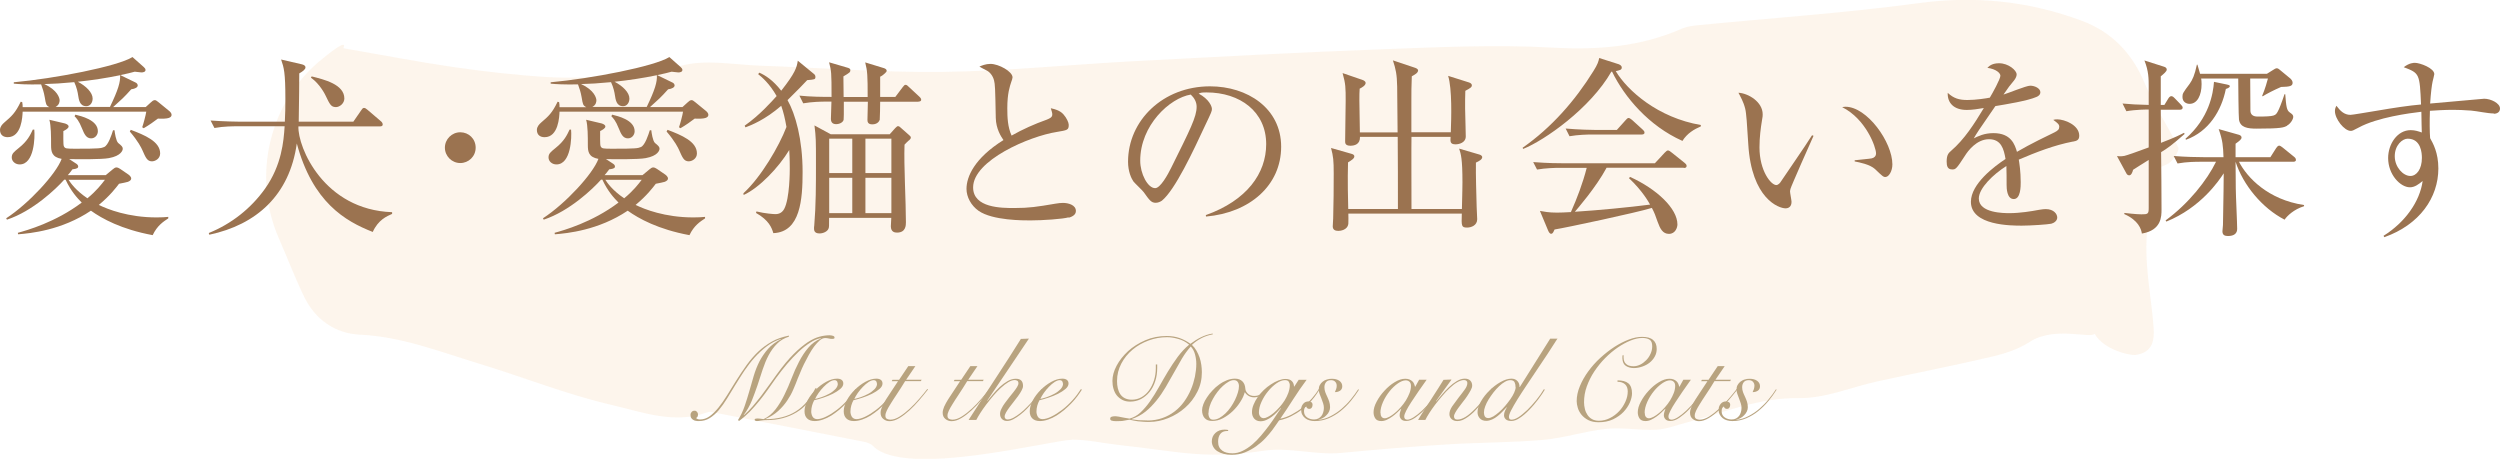
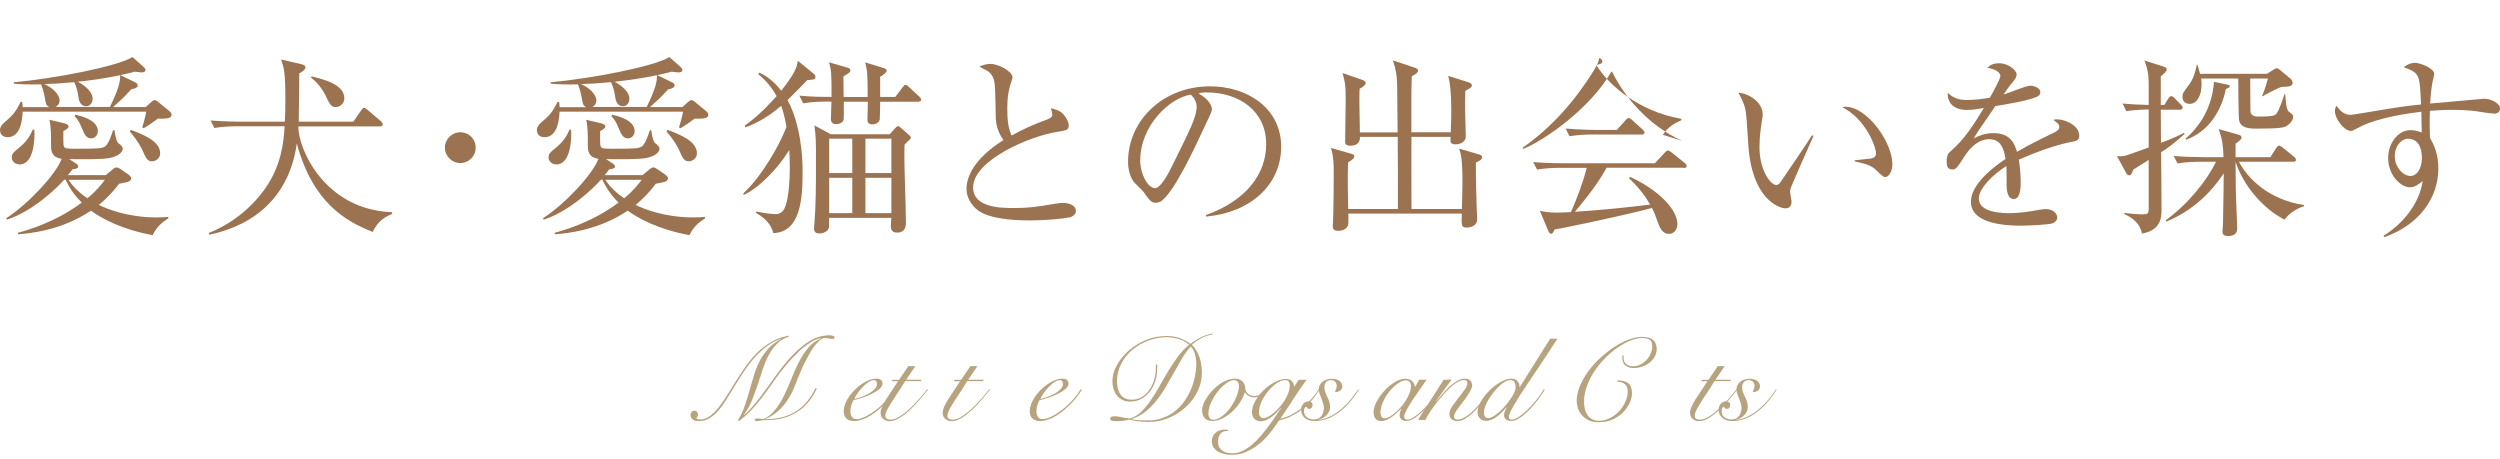
<svg xmlns="http://www.w3.org/2000/svg" id="_イヤー_2" viewBox="0 0 233.99 42.94">
  <defs>
    <style>.cls-1{fill:#9b7350;}.cls-2{fill:#fae3c8;opacity:.35;}.cls-3{fill:#b8a37f;}</style>
  </defs>
  <g id="_ザイン">
    <g>
-       <path class="cls-2" d="M100.31,41.15c1.49-.01,2.95,.34,4.43,.5,5.56,.6,8.07,1.38,13.51,.54,2.4-.37,4.86,.43,7.29,.2,3.27-.31,6.54-.59,9.82-.79,3.03-.19,6.08-.17,9.1-.43,1.98-.18,3.91-.83,5.88-1.03,1.54-.16,3.12,.16,4.67,.08,.97-.05,1.92-.43,2.87-.68,3.45-.92,6.72-2.33,10.49-2.28,2.45,.04,4.91-1.03,7.37-1.57,3.61-.79,7.23-1.49,10.83-2.34,1.18-.28,2.4-.7,3.4-1.35,2.31-1.51,5.77-.26,6.07-.77,.89,1.55,3.36,2.06,3.84,1.99,1.61-.22,1.77-1.38,1.69-2.53-.18-2.53-.7-5.05-.68-7.58,.02-2.38,.49-4.77,.91-7.14,.06-.33,1-.45,1.37-.83,.36-.36,.84-1.06,.7-1.35-.97-2.03-2.27-3.92-3.13-5.99-1.16-2.8-3.07-4.8-5.87-5.85-4.94-1.84-10.02-2.38-15.35-1.65-6.8,.92-13.66,1.38-20.5,2.05-.54,.05-1.11,.12-1.6,.33-3.85,1.69-7.81,2.01-12.03,1.78-5.4-.31-10.85-.04-16.27,.16-7.64,.28-15.27,.7-22.9,1.1-6,.32-11.99,.93-18,1.01-5.66,.07-11.34-.39-17-.58-2.54-.09-5.24-.64-7.56,.03-1.75,.51-3.4,1.05-5.24,1.04-2.41-.02-4.83,.13-7.22-.01-2.94-.18-5.88-.52-8.79-.94-3.36-.49-6.7-1.14-10.28-1.76,.49-1.02-1.57,.68-1.95,.99-4.97,3.96-6.64,10.94-4.08,16.81,.8,1.83,1.51,3.7,2.38,5.49,1.02,2.1,2.89,3.41,5.18,3.52,3.93,.18,7.48,1.59,11.13,2.7,4.18,1.27,8.26,2.91,12.5,3.89,2.84,.66,5.8,1.8,8.85,.7,.13-.05,.28-.08,.4-.06,4.75,.92,9.5,1.84,14.24,2.78,.33,.06,.71,.18,.93,.41,2.95,3.04,16.72-.56,18.62-.58Z" />
      <g>
        <path class="cls-1" d="M13.65,10.01l.45-.41c.14-.13,.25-.23,.4-.23,.09,0,.23,.11,.34,.2l.99,.81c.09,.07,.23,.22,.23,.36,0,.27-.29,.41-1.28,.36-.32,.25-.86,.63-1.33,.9l-.14-.09c.09-.23,.34-1.15,.38-1.46H2.12c-.02,.45-.09,2.39-1.4,2.39-.43,0-.72-.23-.72-.68,0-.29,.2-.52,.41-.7,.67-.58,1.01-.86,1.53-1.94l.14,.04c.04,.18,.04,.34,.04,.47h2.5c-.31-.16-.32-.27-.43-.92-.09-.52-.2-.81-.34-1.21-1.42,.02-2.02-.02-2.56-.07v-.13c3.78-.34,9.71-1.48,11.11-2.36l1.06,.94c.09,.09,.16,.16,.16,.27,0,.18-.22,.23-.38,.23-.11,0-.54-.07-.63-.07-.4,.11-.68,.18-1.35,.32l1.4,.68c.13,.05,.23,.16,.23,.29,0,.16-.22,.31-.61,.36-.68,.76-.9,.95-1.69,1.66h3.04Zm-7.65,6.82c-.76,.85-2.93,2.93-5.35,3.73l-.07-.13c2.11-1.37,4.68-4.16,5.19-5.56-.92-.16-.99-.68-.99-1.28,0-.79,0-1.84-.16-2.38l1.44,.34c.14,.04,.36,.13,.36,.29s-.25,.31-.49,.43c0,.23-.02,1.28,.04,1.4,.11,.25,.22,.25,1.17,.25,2.2,0,2.32-.04,2.61-.16,.38-.16,.7-1.15,.83-1.57h.14c.02,.22,.13,.99,.34,1.19,.31,.25,.43,.36,.43,.54,0,.14-.14,.67-1.3,.88-.68,.13-2.97,.11-3.71,.09l.61,.4c.13,.07,.23,.18,.23,.29,0,.13-.09,.22-.54,.27-.2,.27-.27,.36-.43,.54h3.55l.65-.54c.11-.09,.23-.18,.34-.18,.13,0,.25,.07,.36,.14l.76,.52c.07,.05,.27,.2,.27,.38,0,.13-.11,.23-.31,.31-.14,.05-.49,.11-.83,.18-.29,.38-.85,1.12-1.89,1.98,.81,.4,2.74,1.17,5.4,1.17,.47,0,.79-.02,1.1-.05v.14c-.47,.31-1.04,.68-1.46,1.57-2.92-.54-4.75-1.55-5.78-2.29-2.74,1.84-5.67,2.12-6.82,2.21l-.02-.14c.83-.23,3.51-.97,5.98-2.83-.41-.41-1.01-1.06-1.51-2.14h-.14Zm-2.79-4.7c.07,.72,0,3.26-1.37,3.26-.41,0-.74-.29-.74-.65s.18-.5,.67-.9c.79-.63,1.06-1.19,1.3-1.71h.14Zm7.08-2.12c.77-1.6,.99-2.34,.95-2.97-1.31,.27-2.63,.47-3.96,.61,.77,.4,1.39,1.01,1.39,1.57,0,.38-.22,.72-.59,.72-.63,0-.7-.61-.77-1.04-.02-.18-.13-.74-.36-1.21-1.12,.11-2,.16-2.81,.18,1.26,.56,1.44,1.33,1.44,1.51,0,.09,0,.43-.38,.63h5.1Zm-3.87,6.82c.18,.29,.67,.99,1.76,1.73,.85-.7,1.31-1.3,1.64-1.73h-3.4Zm.63-6.1c.52,.13,2.11,.49,2.11,1.55,0,.36-.27,.67-.63,.67-.47,0-.65-.43-.85-.92-.29-.74-.54-.99-.7-1.15l.07-.14Zm5.19,1.42c1.28,.49,2.75,1.08,2.75,2.21,0,.5-.47,.74-.77,.74-.45,0-.59-.36-.9-1.06-.09-.2-.38-.81-1.17-1.73l.09-.16Z" />
        <path class="cls-1" d="M34.89,21.71c-2.58-1.01-5.62-2.77-7.11-8.28-.68,4.84-3.78,7.6-8.19,8.54l-.05-.16c2.11-.85,3.94-2.29,5.26-4.14,1.57-2.21,1.75-4.45,1.84-5.85h-4.45c-.32,0-1.26,0-2.12,.16l-.36-.7c1.24,.09,2.52,.11,2.77,.11h4.18c.04-.7,.05-1.4,.05-2.11,0-2.5-.13-2.93-.4-3.71l1.94,.45c.16,.04,.34,.11,.34,.29s-.23,.36-.58,.56c0,1.06-.02,2.32-.05,4.52h5.11l.72-1.04c.07-.11,.16-.25,.27-.25s.22,.07,.34,.18l1.24,1.06c.09,.07,.18,.18,.18,.31,0,.16-.14,.18-.27,.18h-7.62c-.07,1.96,2.38,7.81,8.77,8.03v.16c-.5,.22-1.31,.56-1.82,1.71Zm-3.48-11.69c-.43,0-.56-.29-.92-1.04-.05-.11-.54-1.12-1.39-1.71l.07-.12c1.15,.29,3.06,.74,3.06,2.07,0,.43-.4,.81-.83,.81Z" />
        <path class="cls-1" d="M43.08,15.26c-.79,0-1.44-.65-1.44-1.44s.65-1.44,1.44-1.44,1.44,.61,1.44,1.44-.67,1.44-1.44,1.44Z" />
        <path class="cls-1" d="M63.89,10.01l.45-.41c.14-.13,.25-.23,.4-.23,.09,0,.23,.11,.34,.2l.99,.81c.09,.07,.23,.22,.23,.36,0,.27-.29,.41-1.28,.36-.32,.25-.86,.63-1.33,.9l-.14-.09c.09-.23,.34-1.15,.38-1.46h-11.56c-.02,.45-.09,2.39-1.4,2.39-.43,0-.72-.23-.72-.68,0-.29,.2-.52,.41-.7,.67-.58,1.01-.86,1.53-1.94l.14,.04c.04,.18,.04,.34,.04,.47h2.5c-.31-.16-.32-.27-.43-.92-.09-.52-.2-.81-.34-1.21-1.42,.02-2.02-.02-2.56-.07v-.13c3.78-.34,9.71-1.48,11.11-2.36l1.06,.94c.09,.09,.16,.16,.16,.27,0,.18-.22,.23-.38,.23-.11,0-.54-.07-.63-.07-.4,.11-.68,.18-1.35,.32l1.4,.68c.13,.05,.23,.16,.23,.29,0,.16-.22,.31-.61,.36-.68,.76-.9,.95-1.69,1.66h3.04Zm-7.65,6.82c-.76,.85-2.93,2.93-5.35,3.73l-.07-.13c2.11-1.37,4.68-4.16,5.19-5.56-.92-.16-.99-.68-.99-1.28,0-.79,0-1.84-.16-2.38l1.44,.34c.14,.04,.36,.13,.36,.29s-.25,.31-.49,.43c0,.23-.02,1.28,.04,1.4,.11,.25,.22,.25,1.17,.25,2.2,0,2.32-.04,2.61-.16,.38-.16,.7-1.15,.83-1.57h.14c.02,.22,.13,.99,.34,1.19,.31,.25,.43,.36,.43,.54,0,.14-.14,.67-1.3,.88-.68,.13-2.97,.11-3.71,.09l.61,.4c.13,.07,.23,.18,.23,.29,0,.13-.09,.22-.54,.27-.2,.27-.27,.36-.43,.54h3.55l.65-.54c.11-.09,.23-.18,.34-.18,.13,0,.25,.07,.36,.14l.76,.52c.07,.05,.27,.2,.27,.38,0,.13-.11,.23-.31,.31-.14,.05-.49,.11-.83,.18-.29,.38-.85,1.12-1.89,1.98,.81,.4,2.74,1.17,5.4,1.17,.47,0,.79-.02,1.1-.05v.14c-.47,.31-1.04,.68-1.46,1.57-2.92-.54-4.75-1.55-5.78-2.29-2.74,1.84-5.67,2.12-6.82,2.21l-.02-.14c.83-.23,3.51-.97,5.98-2.83-.41-.41-1.01-1.06-1.51-2.14h-.14Zm-2.79-4.7c.07,.72,0,3.26-1.37,3.26-.41,0-.74-.29-.74-.65s.18-.5,.67-.9c.79-.63,1.06-1.19,1.3-1.71h.14Zm7.08-2.12c.77-1.6,.99-2.34,.95-2.97-1.31,.27-2.63,.47-3.96,.61,.77,.4,1.39,1.01,1.39,1.57,0,.38-.22,.72-.59,.72-.63,0-.7-.61-.77-1.04-.02-.18-.13-.74-.36-1.21-1.12,.11-2,.16-2.81,.18,1.26,.56,1.44,1.33,1.44,1.51,0,.09,0,.43-.38,.63h5.1Zm-3.87,6.82c.18,.29,.67,.99,1.76,1.73,.85-.7,1.31-1.3,1.64-1.73h-3.4Zm.63-6.1c.52,.13,2.11,.49,2.11,1.55,0,.36-.27,.67-.63,.67-.47,0-.65-.43-.85-.92-.29-.74-.54-.99-.7-1.15l.07-.14Zm5.19,1.42c1.28,.49,2.75,1.08,2.75,2.21,0,.5-.47,.74-.77,.74-.45,0-.59-.36-.9-1.06-.09-.2-.38-.81-1.17-1.73l.09-.16Z" />
        <path class="cls-1" d="M75.55,7.5c-.32,.34-.85,.9-1.84,1.87,.74,1.31,1.41,3.67,1.41,6.73,0,2.54-.2,5.63-2.74,5.72-.14-.49-.41-1.21-1.62-1.89l.04-.14c.81,.2,1.62,.25,1.75,.25,.16,0,.59,0,.85-.49,.52-.97,.52-3.57,.52-3.78,0-.16,0-.97-.05-1.73-.99,1.64-2.81,3.55-4.27,4.21l-.02-.16c1.67-1.53,3.35-4.43,4.03-6.21-.14-.79-.27-1.35-.49-1.98-1.51,1.31-2.81,1.82-3.35,2.02l-.07-.16c1.37-.96,2.48-2.2,2.99-2.77-.68-1.19-1.39-1.78-1.73-2.05l.11-.14c.56,.25,1.26,.68,2.05,1.69,1.31-1.66,1.46-2.18,1.55-2.81l1.51,1.24c.09,.07,.14,.16,.14,.27,0,.25-.07,.25-.77,.31Zm10.41,2.02h-3.58c0,.18-.02,1.64-.04,1.69-.14,.4-.56,.43-.7,.43-.43,0-.45-.27-.45-.43,0-.27,.04-1.44,.04-1.69h-2.25c0,1.1,0,1.57-.02,1.69-.05,.23-.36,.41-.7,.41-.27,0-.49-.12-.49-.49,0-.25,.05-1.39,.05-1.62h-.52c-.45,0-1.31,.02-2.12,.16l-.36-.72c1.06,.11,2.16,.12,3.01,.12,0-2.36-.02-2.39-.23-3.24l1.67,.49c.18,.05,.32,.09,.32,.25,0,.18-.05,.23-.65,.58,0,.29,.02,1.28,.02,1.93h2.25c0-2.03-.02-2.41-.23-3.24l1.76,.54c.13,.04,.25,.13,.25,.23,0,.09-.04,.13-.16,.25-.11,.11-.29,.25-.45,.32v1.89h1.42l.68-.9c.13-.16,.18-.23,.27-.23,.11,0,.2,.07,.32,.2l.97,.9c.09,.09,.18,.18,.18,.29,0,.16-.16,.18-.27,.18Zm-.9,3.62c-.14,.14-.25,.23-.4,.4-.07,2.02,.13,5.24,.13,7.26,0,.27,0,.97-.83,.97-.2,0-.58-.04-.58-.59,0-.13,.02-.45,.04-.79h-5.82c0,.76,0,.85-.04,.97-.09,.31-.52,.49-.85,.49-.52,0-.52-.32-.52-.5,0-.07,0-.11,.02-.23,.16-1.91,.16-3.85,.16-5.78,0-2.23,0-2.48-.14-3.6l1.53,.83h5.51l.52-.58c.13-.12,.18-.18,.25-.18s.14,.02,.25,.13l.76,.67c.14,.12,.2,.18,.2,.27,0,.11-.11,.2-.2,.29Zm-5.29-.16h-2.16v3.22h2.16v-3.22Zm0,3.66h-2.16v3.31h2.16v-3.31Zm3.66-3.66h-2.43v3.22h2.43v-3.22Zm0,3.66h-2.43v3.31h2.43v-3.31Z" />
        <path class="cls-1" d="M100.02,20.34c-.5,.16-2.47,.29-3.57,.29-.61,0-3.55,.02-4.86-.9-.7-.49-1.13-1.3-1.13-2.05,0-1.12,.72-2.86,3.46-4.57-.22-.32-.7-1.04-.72-2.09-.05-2.81-.07-3.12-.16-3.49-.11-.45-.41-.79-.67-.92-.5-.27-.58-.29-.7-.38,.22-.09,.58-.25,1.03-.25,.79,0,2.07,.72,2.07,1.26,0,.09-.07,.31-.11,.4-.14,.43-.38,1.08-.38,2.49,0,.88,.04,1.76,.4,2.56,1.04-.59,2.14-1.08,3.29-1.49,.32-.13,.52-.23,.52-.49,0-.13-.04-.27-.14-.58,.29,.07,.85,.18,1.19,.58,.29,.32,.49,.77,.49,.97,0,.5-.13,.5-1.12,.67-2.56,.4-7.83,2.66-7.83,5.19,0,1.93,2.68,1.93,3.85,1.93,1.4,0,2.11-.11,3.87-.41,.25-.04,.47-.07,.68-.07,.49,0,1.22,.18,1.22,.76,0,.41-.45,.56-.68,.63Z" />
        <path class="cls-1" d="M112.88,20.27l-.02-.14c3.85-1.37,5.65-3.91,5.65-6.64,0-3.04-2.45-4.84-5.58-4.84-.45,0-.54,.02-.74,.11,.97,.52,1.24,1.19,1.24,1.44,0,.2-.05,.32-.61,1.49-1.15,2.47-2.84,6.09-4.07,7.09-.13,.09-.34,.2-.58,.2-.41,0-.58-.23-1.12-.99-.13-.18-.85-.85-.97-1.01-.2-.29-.5-.94-.5-1.84,0-3.87,3.28-7.06,7.67-7.06,3.49,0,6.66,2.04,6.66,5.65s-2.92,6.18-7.04,6.54Zm-1.42-11.42c-1.98,.32-4.74,2.88-4.74,6.19,0,1.22,.7,2.57,1.4,2.57,.49,0,1.19-1.28,1.49-1.89,1.8-3.62,2.39-4.79,2.39-5.73,0-.45-.22-.83-.56-1.15Z" />
        <path class="cls-1" d="M138.14,15.21c-.02,1.22,.04,2.92,.07,4.16,0,.18,.05,.99,.05,1.15,0,.59-.58,.78-.94,.78-.54,0-.54-.13-.5-1.31h-10.62c0,.09,.02,.79,0,.94-.07,.63-.79,.68-.94,.68-.31,0-.52-.11-.52-.43,0-.13,.04-.65,.04-.74,.04-1.39,.05-2.83,.05-4.21,0-1.22-.04-1.58-.25-2.38l1.89,.54c.14,.04,.29,.09,.29,.25,0,.2-.27,.36-.59,.56-.05,1.55,0,3.73,.02,4.36h4.65c0-1.51,0-5.51-.02-6.75h-3.53c.02,.72-.54,.83-.9,.83-.49,0-.49-.27-.49-.41,0-.59,.05-3.26,.05-3.8,0-1.21,0-1.57-.29-2.59l1.89,.65c.11,.04,.27,.14,.27,.27,0,.25-.38,.45-.56,.54-.04,.65-.04,.99,.02,4.09h3.53c0-.68-.04-3.67-.04-4.29-.02-1.13-.13-1.64-.4-2.45l2.09,.7c.16,.05,.27,.16,.27,.23,0,.25-.32,.41-.59,.56-.04,1.17-.04,1.3-.04,2.36v2.88h3.69c.05-1.35,.13-4.05-.25-5.28l1.93,.61c.16,.05,.29,.13,.29,.27,0,.16-.09,.25-.61,.52-.04,1.03-.02,2.3,.02,3.33,0,.16,.02,.81,.02,.94,0,.59-.63,.74-.95,.74-.52,0-.5-.25-.47-.7h-3.66c-.02,.4,0,5.85,0,6.75h4.72c.04-1.51,.05-2.23,.05-2.5,0-2.2-.14-2.63-.31-3.15l1.91,.56c.13,.04,.25,.13,.25,.23,0,.22-.25,.36-.59,.52Z" />
-         <path class="cls-1" d="M157.45,13.18c-3.11-1.39-5.4-4.07-6.57-6.48l-.07,.02c-1.96,3.42-6.23,6.41-8.25,7.22l-.05-.11c2.7-1.89,4.9-4.39,6.63-7.18,.41-.65,.47-.9,.54-1.22l1.82,.58c.09,.04,.29,.12,.29,.31,0,.22-.18,.25-.56,.34,1.1,1.84,3.96,4.36,7.96,5.04v.13c-.63,.27-1.28,.65-1.73,1.37Zm.14,2.52h-7.22c-.97,1.82-2.79,3.91-2.97,4.12,2.21-.14,5.01-.41,7.04-.67-.11-.2-.7-1.28-1.98-2.48l.11-.11c2.47,1.12,4.43,2.94,4.43,4.45,0,.29-.2,.88-.79,.88s-.83-.49-1.06-1.12c-.22-.63-.29-.83-.54-1.31-1.46,.45-8.08,1.86-9.11,2.02-.11,.23-.16,.4-.32,.4-.14,0-.23-.18-.29-.32l-.76-1.82c.4,.07,.81,.16,1.6,.16,.38,0,.74-.02,1.3-.05,.59-1.33,1.1-2.67,1.48-4.14h-2.54c-.41,0-1.31,.02-2.11,.16l-.36-.7c1.42,.11,2.45,.11,2.75,.11h8.64l.92-.99c.13-.14,.22-.21,.31-.21s.2,.09,.32,.18l1.24,.99c.07,.05,.18,.16,.18,.27,0,.2-.18,.2-.27,.2Zm-3.94-3.11h-4.63c-.45,0-1.31,.02-2.12,.16l-.36-.72c1.24,.11,2.54,.13,2.77,.13h2.02l.81-.9c.09-.09,.18-.22,.29-.22,.09,0,.23,.11,.32,.18l.99,.9c.09,.09,.18,.16,.18,.29,0,.16-.16,.18-.27,.18Z" />
+         <path class="cls-1" d="M157.45,13.18c-3.11-1.39-5.4-4.07-6.57-6.48l-.07,.02c-1.96,3.42-6.23,6.41-8.25,7.22l-.05-.11c2.7-1.89,4.9-4.39,6.63-7.18,.41-.65,.47-.9,.54-1.22c.09,.04,.29,.12,.29,.31,0,.22-.18,.25-.56,.34,1.1,1.84,3.96,4.36,7.96,5.04v.13c-.63,.27-1.28,.65-1.73,1.37Zm.14,2.52h-7.22c-.97,1.82-2.79,3.91-2.97,4.12,2.21-.14,5.01-.41,7.04-.67-.11-.2-.7-1.28-1.98-2.48l.11-.11c2.47,1.12,4.43,2.94,4.43,4.45,0,.29-.2,.88-.79,.88s-.83-.49-1.06-1.12c-.22-.63-.29-.83-.54-1.31-1.46,.45-8.08,1.86-9.11,2.02-.11,.23-.16,.4-.32,.4-.14,0-.23-.18-.29-.32l-.76-1.82c.4,.07,.81,.16,1.6,.16,.38,0,.74-.02,1.3-.05,.59-1.33,1.1-2.67,1.48-4.14h-2.54c-.41,0-1.31,.02-2.11,.16l-.36-.7c1.42,.11,2.45,.11,2.75,.11h8.64l.92-.99c.13-.14,.22-.21,.31-.21s.2,.09,.32,.18l1.24,.99c.07,.05,.18,.16,.18,.27,0,.2-.18,.2-.27,.2Zm-3.94-3.11h-4.63c-.45,0-1.31,.02-2.12,.16l-.36-.72c1.24,.11,2.54,.13,2.77,.13h2.02l.81-.9c.09-.09,.18-.22,.29-.22,.09,0,.23,.11,.32,.18l.99,.9c.09,.09,.18,.16,.18,.29,0,.16-.16,.18-.27,.18Z" />
        <path class="cls-1" d="M167.58,17.69c-.02,.09-.04,.14-.04,.23,0,.14,.14,.83,.14,.97,0,.47-.29,.61-.56,.61-.63,0-3.19-.9-3.49-6.03-.11-1.78-.18-2.92-.29-3.31-.16-.65-.45-1.13-.63-1.48,.92,.05,2.27,.85,2.27,2.02,0,.13,0,.23-.07,.59-.11,.67-.23,1.55-.23,2.5,0,2.21,1.08,3.53,1.57,3.53,.2,0,.38-.23,.43-.32,.81-1.21,2.14-3.11,2.92-4.34l.14,.05c-.25,.54-2.12,4.77-2.16,4.97Zm8.91-1.12c-.22,0-.29-.07-.99-.74-.49-.45-1.46-.63-1.91-.72v-.11c.25-.04,1.48-.14,1.6-.18,.23-.05,.4-.2,.4-.47,0-.56-.94-3.21-3.17-4.32,.13-.02,.16-.04,.31-.04,2.02,0,4.39,3.31,4.39,5.4,0,.63-.34,1.17-.63,1.17Z" />
        <path class="cls-1" d="M194.01,13.25c-1.75,.34-3.42,.99-5.06,1.69,.05,.31,.18,1.08,.18,2.12,0,.38,0,1.57-.65,1.57s-.67-1.03-.67-1.33c0-.27,0-1.49-.02-1.76-1.21,.76-2.58,2.07-2.58,3.04,0,1.37,2.36,1.37,2.88,1.37,.97,0,2.07-.18,2.75-.31,.34-.05,.45-.07,.63-.07,.77,0,1.08,.47,1.08,.79s-.32,.52-.56,.58c-.32,.07-1.93,.18-2.75,.18-.99,0-4.77,0-4.77-2.23,0-1.69,2.21-3.33,3.24-4.01-.16-.95-.41-1.85-1.55-1.85s-1.96,1.08-2.25,1.55c-.81,1.26-.88,1.28-1.19,1.28-.43,0-.52-.31-.52-.74,0-.65,.2-.81,.4-.99,1.28-1.1,2.2-2.56,3.08-4.02-.54,.09-1.06,.18-1.6,.18-1.22,0-1.82-.67-1.78-1.6,.56,.52,1.06,.67,1.85,.67s1.8-.16,2.09-.22c.25-.41,.99-1.75,.99-2.05,0-.25-.4-.63-1.22-.74,.2-.2,.47-.43,1.1-.43,.88,0,1.64,.67,1.64,1.04,0,.25-.16,.47-.29,.63-.38,.45-.43,.52-.94,1.26,.4-.11,2.12-.83,2.5-.83,.43,0,.95,.25,.95,.61,0,.25-.2,.38-.38,.45-.83,.36-2.81,.68-3.83,.85-1.62,2.34-1.78,2.59-2.02,3.02,.41-.2,.97-.49,1.84-.49,1.66,0,2,1.08,2.2,1.75,1.22-.72,2.99-1.57,3.51-1.82,.32-.16,.45-.29,.45-.52s-.14-.34-.56-.65c.13-.04,.2-.05,.38-.05,.65,0,2.05,.52,2.05,1.53,0,.41-.23,.49-.61,.56Z" />
        <path class="cls-1" d="M202.27,14.22c.02,1.17,.04,4.39,.04,5.37,0,.68,0,1.96-1.84,2.27-.05-.4-.32-1.24-1.64-1.82v-.11c.18,.02,1.13,.13,1.6,.13,.61,0,.68-.04,.68-.59v-4.5c-.49,.31-1.37,.85-1.46,.92-.07,.27-.18,.52-.36,.52-.13,0-.22-.07-.29-.22l-.86-1.58c.16,.02,.36,.04,.7-.02,.14-.02,1.51-.5,2.27-.79v-3.55c-.14,0-1.19,0-2.09,.16l-.36-.72c.76,.07,1.39,.11,2.45,.13v-1.73c0-.68,0-1.44-.4-2.43l1.82,.58c.13,.04,.27,.11,.27,.27,0,.18-.31,.43-.56,.63v2.68h.34l.36-.59c.07-.11,.16-.23,.29-.23s.27,.14,.32,.2l.56,.58c.09,.09,.18,.2,.18,.29,0,.16-.13,.2-.27,.2h-1.78c0,.88,.02,2.99,.02,3.1,1.37-.52,1.76-.74,2.16-.94l.05,.11c-1.12,.99-1.67,1.39-2.21,1.71Zm11.56,6.34c-2.11-1.08-3.89-3.26-4.59-5.42,0,.4,.02,2.14,.02,2.5,0,.59,.13,3.21,.13,3.78,0,.43-.29,.67-.86,.67-.31,0-.52-.09-.52-.45,0-.09,.05-.5,.05-.58,.05-2.32,.07-4.54,.07-4.84-.45,.7-2.16,3.22-5.37,4.52l-.07-.11c2.18-1.6,3.89-3.78,4.72-5.49h-1.48c-.32,0-1.26,0-2.12,.16l-.36-.7c1.12,.09,2.23,.11,2.77,.11h1.89c-.04-1.06-.07-1.55-.45-2.63l1.91,.54c.11,.04,.23,.11,.23,.25,0,.16-.18,.31-.56,.58v1.26h3.26l.54-.85c.09-.12,.16-.23,.29-.23,.09,0,.25,.13,.32,.18l1.06,.86c.09,.07,.18,.16,.18,.29,0,.16-.14,.18-.27,.18h-5.06c.76,1.48,2.72,3.55,6.09,4.05v.11c-.95,.29-1.6,.92-1.82,1.26Zm.23-8.79c-.31,.16-.5,.27-2.86,.27-.85,0-1.53-.11-1.64-.85-.04-.2-.07-3.38-.07-3.84h-3.47c.02,.13,.04,.27,.04,.52,0,1.04-.4,1.85-1.12,1.85-.29,0-.67-.16-.67-.65,0-.31,.04-.38,.67-1.22,.27-.38,.47-.81,.68-1.8h.05l.25,.86h6.25l.61-.38c.09-.05,.2-.14,.32-.14,.09,0,.2,.07,.25,.12l1.03,.85c.09,.09,.2,.23,.2,.38,0,.32-.25,.38-1.08,.4-.63,.27-1.37,.65-1.73,.88l-.04-.05c.25-.58,.5-1.44,.54-1.62h-1.66c0,.47,.02,2.9,.02,3.04,.02,.34,.25,.52,.67,.52,1.64,0,1.67-.09,1.89-.47,.13-.23,.36-.81,.63-1.62h.07c.09,1.15,.13,1.51,.43,1.71,.2,.14,.32,.23,.32,.4,0,.23-.25,.65-.59,.83Zm-5.73-3.44c-.41,2.04-1.6,3.98-3.73,4.75l-.05-.09c2.21-1.93,2.59-4.21,2.67-5.33l1.21,.25c.16,.04,.27,.05,.27,.16,0,.14-.29,.23-.36,.25Z" />
        <path class="cls-1" d="M233.42,10.62c-.59,0-1.55-.22-2.14-.27-.67-.05-1.24-.07-1.69-.07-.76,0-1.6,.05-2.16,.09-.02,.56-.02,.97-.02,1.44s.02,.79,.04,1.12c.27,.49,.77,1.35,.77,2.84,0,2.72-1.75,5.26-5.06,6.43l-.07-.13c2.02-1.26,3.4-3.21,3.66-5.13-.38,.31-.74,.59-1.19,.59-.9,0-2.04-1.19-2.04-2.74,0-1.31,.86-2.61,2.11-2.61,.4,0,.72,.11,1.04,.22,0-.09-.04-1.3-.04-1.94-1.1,.13-4.11,.52-5.87,1.48-.52,.27-.58,.31-.74,.31-.61,0-1.48-1.12-1.48-1.85,0-.2,.05-.34,.14-.5,.36,.49,.74,.85,1.31,.85,.2,0,1.62-.25,2.43-.38,1.69-.29,3.03-.49,4.18-.59-.13-2.88-.13-2.93-1.62-3.49,.52-.41,.95-.41,1.04-.41,.47,0,1.82,.49,1.82,1.06,0,.05-.13,.58-.16,.7-.07,.32-.16,1.01-.23,2.05,.41-.04,5.04-.45,5.06-.45,.61,0,1.48,.41,1.48,.92,0,.4-.38,.49-.58,.49Zm-8.07,2.36c-.5,0-1.21,.61-1.21,1.64s.79,1.85,1.46,1.85c.59,0,1.08-.65,1.08-1.69,0-.43-.07-1.8-1.33-1.8Z" />
      </g>
      <g>
        <path class="cls-3" d="M76.45,36.36c-.23,.51-.5,.95-.83,1.32-.32,.38-.68,.68-1.08,.92-.4,.24-.83,.42-1.29,.54-.46,.12-.94,.18-1.44,.18-.15,0-.28,0-.39,.02-.1,.01-.19,.02-.25,.03-.07,.01-.12,.02-.17,.03-.04,0-.09,.01-.13,.01-.07,0-.12,0-.17-.03s-.07-.05-.07-.09c0-.06,.03-.09,.09-.1,.06-.01,.11-.02,.15-.02,.1,0,.2,0,.3,.02,.1,.01,.19,.03,.3,.04,.44-.21,.81-.52,1.12-.92,.31-.4,.58-.85,.82-1.34,.24-.49,.47-1.01,.68-1.56s.44-1.06,.69-1.54c.25-.49,.54-.93,.87-1.32s.73-.69,1.21-.88l-.02-.02c-.32,.05-.65,.19-1.01,.42s-.72,.51-1.08,.85c-.36,.34-.72,.72-1.08,1.14-.36,.42-.69,.86-1.02,1.3-.25,.35-.5,.71-.76,1.08s-.53,.72-.81,1.07c-.28,.35-.58,.68-.89,1.01-.32,.32-.66,.62-1.03,.89l-.08-.11c.26-.4,.46-.84,.62-1.3,.16-.46,.3-.93,.44-1.41s.27-.95,.41-1.42c.14-.47,.32-.92,.53-1.34,.22-.42,.49-.82,.81-1.18s.73-.66,1.22-.91l-.02-.02c-.48,.16-.93,.39-1.33,.7s-.78,.65-1.12,1.03-.66,.8-.96,1.24c-.29,.44-.58,.89-.85,1.33-.27,.44-.53,.87-.78,1.28-.25,.41-.51,.77-.77,1.08-.26,.31-.55,.56-.85,.75-.3,.19-.64,.28-1.01,.28-.1,0-.19,0-.28-.02-.09-.01-.18-.04-.25-.09-.08-.04-.14-.1-.19-.18-.05-.07-.07-.17-.07-.29s.04-.2,.11-.28,.17-.11,.27-.11c.1,0,.17,.04,.23,.11,.06,.07,.09,.16,.09,.25,0,.06-.01,.12-.04,.19-.03,.07-.07,.11-.13,.12,0,.04,.05,.08,.13,.11s.16,.04,.23,.04c.32,0,.62-.1,.9-.3,.28-.2,.55-.47,.82-.8,.27-.33,.53-.71,.8-1.14,.26-.43,.54-.87,.83-1.34,.34-.54,.67-1.04,1.01-1.51,.34-.47,.7-.89,1.09-1.26,.39-.37,.82-.68,1.28-.94s1-.44,1.59-.56v.1c-.44,.14-.82,.36-1.12,.67-.3,.3-.56,.66-.78,1.07-.22,.41-.4,.86-.56,1.34-.16,.48-.32,.97-.48,1.47-.17,.5-.35,.98-.54,1.46-.2,.48-.45,.92-.75,1.32l.02,.02c.27-.23,.54-.51,.82-.83,.27-.32,.54-.65,.81-1,.26-.35,.52-.7,.76-1.04,.25-.35,.47-.67,.69-.96,.57-.79,1.1-1.42,1.57-1.89,.48-.48,.92-.84,1.32-1.11,.4-.26,.77-.43,1.11-.52,.33-.09,.64-.13,.93-.13,.11,0,.22,.02,.32,.05,.1,.03,.15,.09,.15,.16,0,.06-.02,.1-.07,.11s-.1,.02-.15,.02c-.1,0-.21-.01-.32-.04s-.23-.04-.34-.04c-.17,0-.34,.07-.51,.22s-.34,.34-.52,.57c-.17,.23-.34,.5-.5,.79-.16,.29-.31,.58-.45,.86-.14,.28-.25,.54-.35,.79-.1,.24-.18,.43-.24,.57-.12,.32-.25,.65-.41,1.01-.15,.36-.34,.7-.57,1.04-.23,.34-.5,.66-.83,.96-.33,.3-.72,.55-1.19,.76v.02c1.11,0,2.06-.24,2.83-.73,.77-.48,1.38-1.21,1.83-2.17l.09,.02Z" />
-         <path class="cls-3" d="M80.18,36.47c-.11,.18-.25,.38-.41,.6s-.35,.44-.56,.66c-.21,.22-.43,.42-.67,.63-.24,.2-.49,.38-.74,.54-.26,.16-.52,.28-.78,.37s-.52,.14-.76,.14c-.31,0-.55-.08-.71-.24-.17-.16-.25-.38-.25-.68,0-.32,.1-.66,.29-1.02s.44-.68,.74-.98c.3-.3,.63-.55,.99-.75,.36-.2,.7-.3,1.03-.3,.18,0,.33,.04,.43,.12,.1,.08,.15,.19,.15,.34,0,.18-.1,.35-.29,.51-.19,.16-.42,.31-.7,.45-.27,.13-.57,.26-.89,.36s-.59,.19-.84,.24c-.08,.15-.15,.31-.2,.49s-.08,.37-.08,.55c0,.09,0,.17,.03,.26,.02,.08,.05,.16,.09,.23,.04,.07,.1,.13,.17,.17,.07,.04,.16,.07,.26,.07,.24,0,.53-.08,.85-.24,.33-.16,.66-.37,1-.63s.66-.56,.97-.9c.31-.34,.57-.69,.79-1.04l.09,.05Zm-1.78-.58c0-.1-.03-.18-.08-.23-.05-.05-.12-.08-.2-.08-.15,0-.32,.06-.5,.18-.18,.12-.36,.27-.53,.45s-.34,.37-.48,.58-.25,.39-.32,.55c.16-.03,.36-.09,.61-.17,.24-.08,.47-.19,.7-.31s.42-.27,.58-.43c.16-.17,.24-.34,.24-.53Z" />
        <path class="cls-3" d="M83.85,36.47c-.11,.18-.25,.38-.41,.6s-.35,.44-.56,.66c-.21,.22-.43,.42-.67,.63-.24,.2-.49,.38-.74,.54-.26,.16-.52,.28-.78,.37s-.52,.14-.76,.14c-.31,0-.55-.08-.71-.24-.17-.16-.25-.38-.25-.68,0-.32,.1-.66,.29-1.02s.44-.68,.74-.98c.3-.3,.63-.55,.99-.75,.36-.2,.7-.3,1.03-.3,.18,0,.33,.04,.43,.12,.1,.08,.15,.19,.15,.34,0,.18-.1,.35-.29,.51-.19,.16-.42,.31-.7,.45-.27,.13-.57,.26-.89,.36s-.59,.19-.84,.24c-.08,.15-.15,.31-.2,.49s-.08,.37-.08,.55c0,.09,0,.17,.03,.26,.02,.08,.05,.16,.09,.23,.04,.07,.1,.13,.17,.17,.07,.04,.16,.07,.26,.07,.24,0,.53-.08,.85-.24,.33-.16,.66-.37,1-.63s.66-.56,.97-.9c.31-.34,.57-.69,.79-1.04l.09,.05Zm-1.78-.58c0-.1-.03-.18-.08-.23-.05-.05-.12-.08-.2-.08-.15,0-.32,.06-.5,.18-.18,.12-.36,.27-.53,.45s-.34,.37-.48,.58-.25,.39-.32,.55c.16-.03,.36-.09,.61-.17,.24-.08,.47-.19,.7-.31s.42-.27,.58-.43c.16-.17,.24-.34,.24-.53Z" />
        <path class="cls-3" d="M85.68,34.26l-.87,1.28h1.45l-.07,.13h-1.47c-.29,.48-.56,.89-.79,1.24-.23,.35-.43,.65-.58,.9-.16,.25-.28,.47-.36,.64-.08,.17-.12,.32-.12,.46,0,.14,.05,.24,.14,.29,.1,.05,.21,.08,.33,.08,.26,0,.56-.1,.87-.3,.32-.2,.64-.45,.95-.74s.62-.61,.9-.94c.29-.33,.53-.63,.73-.89l.07,.04c-.25,.32-.52,.65-.82,1-.3,.35-.6,.67-.92,.96-.32,.29-.63,.53-.95,.72-.32,.19-.62,.29-.91,.29-.23,0-.42-.07-.59-.21s-.25-.33-.25-.58c0-.17,.05-.36,.14-.57s.22-.43,.37-.68c.15-.24,.33-.51,.52-.79,.19-.29,.39-.59,.6-.91h-.59l.07-.13h.62l.86-1.28h.66Z" />
        <path class="cls-3" d="M91.49,34.26l-.87,1.28h1.45l-.07,.13h-1.47c-.29,.48-.56,.89-.79,1.24-.23,.35-.43,.65-.58,.9-.16,.25-.28,.47-.36,.64-.08,.17-.12,.32-.12,.46,0,.14,.05,.24,.14,.29,.1,.05,.21,.08,.33,.08,.26,0,.56-.1,.87-.3,.32-.2,.64-.45,.95-.74s.62-.61,.9-.94c.29-.33,.53-.63,.73-.89l.07,.04c-.25,.32-.52,.65-.82,1-.3,.35-.6,.67-.92,.96-.32,.29-.63,.53-.95,.72-.32,.19-.62,.29-.91,.29-.23,0-.42-.07-.59-.21s-.25-.33-.25-.58c0-.17,.05-.36,.14-.57s.22-.43,.37-.68c.15-.24,.33-.51,.52-.79,.19-.29,.39-.59,.6-.91h-.59l.07-.13h.62l.86-1.28h.66Z" />
-         <path class="cls-3" d="M96.29,31.71l-3.89,5.79,.02,.02c.15-.18,.32-.39,.52-.63,.2-.24,.41-.46,.64-.68,.23-.21,.47-.39,.73-.54,.26-.15,.51-.22,.77-.22,.45,0,.67,.22,.67,.67,0,.12-.04,.26-.13,.42-.08,.16-.19,.33-.32,.51-.13,.18-.27,.36-.41,.54-.15,.18-.28,.36-.41,.53-.13,.17-.23,.33-.32,.48-.08,.15-.13,.28-.13,.38,0,.08,.02,.15,.07,.2,.05,.05,.11,.08,.19,.08,.17,0,.35-.05,.56-.16,.2-.11,.41-.25,.63-.42,.22-.17,.43-.36,.64-.58,.21-.21,.41-.42,.59-.63s.34-.41,.48-.59c.14-.19,.25-.34,.31-.46l.07,.02c-.08,.14-.19,.31-.34,.51-.15,.2-.31,.41-.5,.63-.19,.22-.39,.44-.6,.66s-.43,.41-.65,.58-.43,.31-.64,.42c-.21,.11-.41,.16-.59,.16s-.35-.06-.47-.18-.18-.28-.18-.48c0-.15,.04-.31,.13-.48,.08-.18,.19-.35,.32-.53,.13-.18,.27-.36,.41-.54,.15-.18,.28-.35,.41-.51,.13-.16,.23-.31,.32-.45,.08-.14,.13-.25,.13-.35,0-.12-.03-.2-.1-.24s-.15-.07-.24-.07c-.18,0-.39,.07-.61,.2-.22,.13-.45,.31-.69,.53-.24,.22-.48,.47-.71,.74-.23,.28-.46,.55-.67,.83-.21,.28-.39,.54-.55,.79-.16,.25-.28,.46-.37,.64h-.72c.4-.63,.82-1.27,1.24-1.92s.85-1.3,1.27-1.95c.42-.64,.83-1.28,1.24-1.91s.78-1.23,1.14-1.8l.74-.03Z" />
        <path class="cls-3" d="M101.26,36.47c-.11,.18-.25,.38-.41,.6s-.35,.44-.56,.66c-.21,.22-.43,.42-.67,.63-.24,.2-.49,.38-.74,.54-.26,.16-.52,.28-.78,.37-.26,.09-.52,.14-.76,.14-.31,0-.55-.08-.71-.24-.17-.16-.25-.38-.25-.68,0-.32,.1-.66,.29-1.02s.44-.68,.74-.98c.3-.3,.63-.55,.99-.75,.36-.2,.7-.3,1.03-.3,.18,0,.33,.04,.43,.12,.1,.08,.15,.19,.15,.34,0,.18-.1,.35-.29,.51-.19,.16-.42,.31-.7,.45-.27,.13-.57,.26-.89,.36s-.59,.19-.84,.24c-.08,.15-.15,.31-.2,.49s-.08,.37-.08,.55c0,.09,0,.17,.03,.26,.02,.08,.05,.16,.09,.23,.04,.07,.1,.13,.17,.17,.07,.04,.16,.07,.26,.07,.24,0,.53-.08,.85-.24,.33-.16,.66-.37,1-.63s.66-.56,.97-.9c.31-.34,.57-.69,.79-1.04l.09,.05Zm-1.78-.58c0-.1-.03-.18-.08-.23-.05-.05-.12-.08-.2-.08-.15,0-.32,.06-.5,.18-.18,.12-.36,.27-.53,.45s-.34,.37-.48,.58-.25,.39-.32,.55c.16-.03,.36-.09,.61-.17,.24-.08,.47-.19,.7-.31s.42-.27,.58-.43c.16-.17,.24-.34,.24-.53Z" />
        <path class="cls-3" d="M113.52,31.29c-.37,.07-.72,.18-1.05,.35-.33,.17-.64,.38-.91,.64,.17,.16,.31,.34,.43,.55,.12,.21,.21,.42,.29,.64,.07,.22,.13,.45,.16,.69,.03,.23,.05,.46,.05,.68,0,.66-.14,1.28-.43,1.84-.29,.57-.66,1.06-1.13,1.47-.47,.42-.99,.74-1.58,.98-.59,.24-1.18,.36-1.78,.36-.23,0-.43,0-.6-.02-.18-.01-.34-.03-.48-.04-.14-.02-.27-.04-.4-.07s-.24-.05-.37-.08c-.1,.01-.2,.03-.29,.05-.09,.02-.18,.04-.27,.05-.09,.02-.19,.03-.31,.03-.11,0-.24,.01-.39,.01-.18,0-.31-.02-.41-.05-.1-.03-.14-.09-.14-.18s.04-.15,.12-.18c.08-.03,.18-.05,.3-.05,.09,0,.17,0,.26,.02,.08,0,.18,.03,.29,.05,.11,.02,.23,.05,.36,.07,.13,.03,.29,.05,.48,.08,.37-.1,.72-.29,1.03-.58s.61-.64,.89-1.04,.56-.85,.83-1.33c.27-.48,.55-.97,.84-1.45,.29-.48,.6-.94,.92-1.38,.33-.44,.68-.82,1.07-1.14-.31-.26-.65-.44-1.03-.54-.38-.11-.72-.16-1.04-.16-.59,0-1.17,.1-1.73,.31s-1.06,.49-1.5,.86c-.44,.37-.79,.8-1.05,1.3-.26,.5-.4,1.04-.4,1.63,0,.23,.02,.46,.07,.67s.12,.39,.23,.56c.11,.16,.25,.29,.43,.38,.18,.09,.4,.14,.66,.14,.33,0,.63-.08,.91-.24,.27-.16,.51-.37,.7-.64,.19-.27,.35-.58,.46-.93,.11-.36,.17-.73,.17-1.12v-.37h.13v.32c0,.46-.06,.88-.19,1.26-.12,.38-.3,.72-.53,1-.23,.28-.5,.5-.8,.66-.31,.16-.65,.24-1.01,.24-.28,0-.52-.05-.73-.16-.21-.11-.38-.25-.52-.42s-.24-.38-.31-.62-.1-.48-.1-.74c0-.45,.13-.93,.39-1.42s.62-.94,1.07-1.36c.45-.41,.99-.75,1.61-1.02,.62-.27,1.29-.4,2.01-.4,.43,0,.83,.06,1.2,.19,.37,.13,.71,.31,1.02,.54,.31-.23,.63-.44,.98-.61s.71-.29,1.1-.35l.02,.09Zm-6.14,8.07c.51,0,.98-.08,1.41-.23,.43-.15,.81-.36,1.15-.62s.64-.57,.89-.92c.25-.35,.46-.72,.63-1.12,.17-.39,.29-.8,.38-1.21,.08-.41,.13-.82,.13-1.2,0-.29-.04-.59-.12-.89s-.21-.54-.4-.74c-.3,.34-.58,.72-.83,1.14-.25,.43-.5,.87-.75,1.32-.25,.45-.51,.91-.77,1.35s-.55,.87-.86,1.25-.65,.74-1.03,1.04c-.38,.3-.81,.53-1.29,.69v.02c.23,.04,.46,.07,.69,.09,.23,.01,.49,.02,.79,.02Z" />
        <path class="cls-3" d="M118.63,36.54c-.18,.2-.38,.36-.59,.47-.22,.12-.44,.18-.65,.18s-.38-.05-.53-.14c-.15-.09-.26-.2-.34-.33h-.02c-.07,.28-.21,.58-.41,.89-.2,.32-.43,.6-.71,.87-.27,.26-.58,.48-.91,.66-.33,.18-.67,.26-1.01,.26-.32,0-.55-.09-.71-.27-.16-.18-.24-.43-.24-.74,0-.16,.04-.35,.12-.56s.19-.43,.34-.64c.14-.22,.31-.43,.51-.64,.19-.21,.4-.4,.63-.56,.23-.17,.47-.3,.72-.4,.25-.1,.51-.15,.76-.15,.3,0,.53,.09,.7,.26s.25,.4,.27,.68c.01,.17,.09,.32,.24,.47,.14,.14,.34,.21,.59,.21,.22,0,.43-.05,.62-.17,.19-.11,.38-.25,.54-.43l.09,.05Zm-5.53,2.12c0,.19,.04,.34,.11,.45s.18,.17,.33,.17c.2,0,.39-.05,.59-.16,.19-.11,.38-.25,.56-.42,.18-.17,.35-.37,.5-.59,.15-.22,.29-.45,.4-.68s.2-.46,.27-.69c.07-.22,.1-.43,.1-.61,0-.15-.04-.28-.12-.39-.08-.11-.2-.16-.36-.16s-.32,.05-.49,.15c-.18,.1-.35,.23-.53,.39s-.35,.35-.51,.56c-.16,.21-.31,.43-.43,.66-.13,.23-.23,.45-.3,.68-.07,.23-.11,.44-.11,.64Z" />
        <path class="cls-3" d="M122.3,35.54c-.44,.59-.86,1.2-1.25,1.81-.39,.62-.8,1.23-1.22,1.84,.37-.08,.73-.21,1.08-.4s.69-.4,1.01-.66c.32-.26,.61-.54,.88-.85s.49-.62,.68-.93l.04,.07c-.32,.55-.68,1.01-1.06,1.38-.38,.37-.76,.66-1.12,.88-.36,.22-.68,.38-.97,.48-.29,.1-.49,.16-.62,.17-.04,.02-.11,.12-.22,.29-.11,.17-.26,.37-.44,.62-.18,.24-.4,.5-.65,.77-.25,.27-.54,.52-.86,.75-.32,.23-.67,.42-1.06,.58s-.81,.23-1.25,.23c-.26,0-.51-.03-.74-.09-.23-.06-.42-.14-.59-.25-.17-.11-.29-.24-.38-.4s-.14-.33-.14-.52c0-.31,.11-.58,.34-.79,.23-.21,.51-.31,.86-.31,.07,0,.13,0,.18,.01,.05,0,.1,.02,.15,.03v.09h-.09c-.29,0-.5,.09-.64,.27-.14,.18-.21,.42-.21,.72,0,.2,.03,.37,.1,.51s.17,.25,.29,.34c.12,.09,.26,.15,.42,.19,.16,.04,.34,.06,.53,.06,.32,0,.64-.08,.95-.23,.31-.15,.61-.35,.9-.59,.29-.25,.56-.52,.82-.83,.26-.31,.51-.62,.74-.93,.23-.31,.44-.61,.63-.9,.19-.29,.36-.54,.51-.74l-.02-.02c-.12,.14-.25,.28-.39,.42-.14,.14-.29,.28-.46,.4-.16,.12-.33,.22-.51,.3s-.36,.12-.55,.12c-.14,0-.26-.03-.36-.08s-.19-.12-.25-.2-.11-.18-.14-.28c-.03-.1-.04-.2-.04-.3,0-.23,.05-.46,.15-.7,.1-.24,.23-.48,.39-.71,.16-.23,.35-.45,.56-.65,.21-.2,.43-.38,.67-.53,.23-.15,.46-.28,.7-.37s.45-.14,.65-.14c.29,0,.49,.07,.62,.21s.19,.31,.19,.5h.03l.41-.63h.76Zm-2.04,.04c-.24,0-.5,.1-.79,.3-.28,.2-.55,.45-.79,.75-.25,.3-.45,.63-.61,.98-.16,.35-.24,.68-.24,.99,0,.16,.04,.29,.13,.39,.08,.1,.19,.15,.32,.15,.1,0,.24-.04,.4-.13,.16-.08,.34-.2,.52-.35s.36-.33,.54-.53,.35-.42,.49-.64c.14-.23,.26-.46,.35-.71,.09-.25,.14-.49,.14-.73,0-.12-.04-.23-.1-.33-.07-.1-.19-.14-.36-.14Z" />
        <path class="cls-3" d="M127.19,36.48c-.22,.35-.47,.7-.76,1.05-.29,.35-.61,.66-.95,.94-.35,.28-.72,.5-1.13,.68-.41,.17-.84,.26-1.3,.26-.18,0-.34-.02-.49-.07-.15-.04-.29-.11-.4-.2-.11-.09-.21-.2-.28-.34-.07-.14-.1-.29-.1-.48s.06-.36,.19-.52c.12-.15,.29-.23,.51-.23,.11,0,.2,.03,.27,.08s.1,.14,.1,.25c0,.1-.03,.19-.08,.26-.05,.07-.13,.11-.23,.11-.08,0-.14-.02-.19-.07-.05-.04-.08-.1-.09-.16-.08,.04-.14,.11-.17,.19-.03,.08-.04,.17-.04,.26,0,.26,.1,.45,.29,.58,.19,.13,.41,.19,.65,.19,.15,0,.29-.03,.4-.09,.11-.06,.21-.14,.29-.24,.08-.1,.13-.21,.17-.35,.04-.13,.06-.26,.06-.4,0-.14-.02-.28-.07-.43-.05-.15-.1-.3-.16-.45-.06-.15-.11-.29-.17-.43s-.08-.28-.08-.4c0-.16,.03-.31,.1-.43,.07-.13,.16-.24,.27-.32,.11-.09,.24-.16,.39-.2,.15-.05,.3-.07,.46-.07,.29,0,.53,.06,.71,.19,.18,.13,.27,.3,.27,.51,0,.19-.07,.33-.21,.42-.14,.09-.3,.13-.48,.13,.04-.08,.08-.18,.12-.29s.05-.22,.05-.31c0-.15-.04-.27-.14-.37-.09-.1-.22-.15-.39-.15-.21,0-.37,.06-.47,.19-.1,.13-.15,.29-.15,.47,0,.16,.03,.32,.08,.46s.12,.29,.19,.44c.07,.15,.13,.3,.18,.45,.05,.15,.08,.33,.08,.52,0,.14-.03,.27-.09,.4s-.14,.25-.25,.35c-.1,.11-.22,.2-.35,.27-.13,.07-.26,.12-.39,.14l.02,.02c.4-.04,.77-.16,1.13-.35,.36-.19,.7-.41,1.01-.68s.6-.56,.86-.88c.26-.32,.49-.63,.69-.94l.07,.03Z" />
        <path class="cls-3" d="M132.81,35.54h.72c-.27,.38-.53,.75-.78,1.11s-.47,.69-.67,1c-.2,.3-.35,.57-.47,.8-.12,.23-.18,.41-.18,.54,0,.19,.1,.29,.3,.29,.15,0,.35-.08,.59-.23s.5-.36,.78-.62c.28-.26,.56-.57,.86-.92,.29-.35,.57-.73,.84-1.12l.07,.02c-.2,.3-.43,.62-.7,.97s-.55,.67-.84,.97c-.29,.3-.59,.55-.88,.75-.29,.2-.57,.3-.83,.3-.21,0-.37-.05-.47-.16-.1-.11-.15-.23-.15-.38,0-.1,.02-.2,.05-.3,.03-.1,.07-.2,.1-.3h-.02c-.1,.09-.21,.21-.36,.35-.14,.14-.3,.26-.46,.38-.17,.12-.34,.22-.51,.3s-.34,.12-.51,.12c-.27,0-.46-.08-.57-.25-.11-.17-.16-.36-.16-.57,0-.3,.09-.63,.29-1,.19-.36,.43-.7,.73-1.02,.29-.32,.61-.59,.96-.8,.34-.21,.67-.32,.98-.32,.15,0,.28,.02,.38,.06,.11,.04,.2,.1,.28,.17s.13,.15,.17,.24c.04,.09,.07,.18,.09,.28h.02l.36-.65Zm-3.6,3.08c0,.17,.03,.3,.1,.39,.07,.09,.17,.14,.29,.14s.27-.05,.44-.14c.17-.09,.34-.21,.53-.37,.18-.15,.37-.33,.54-.53,.18-.2,.34-.42,.48-.64,.14-.23,.25-.46,.34-.69,.09-.23,.13-.46,.13-.67,0-.17-.05-.3-.14-.38-.1-.09-.21-.13-.35-.13-.22,0-.47,.1-.74,.29-.27,.19-.53,.43-.77,.73-.24,.3-.45,.63-.61,.99s-.25,.7-.25,1.03Z" />
        <path class="cls-3" d="M135.85,35.54l-1.45,2.01,.02,.02c.15-.18,.33-.4,.54-.64,.21-.25,.43-.48,.66-.7,.23-.22,.48-.41,.73-.56,.25-.15,.5-.23,.75-.23,.22,0,.39,.06,.51,.18s.18,.28,.18,.47c0,.12-.04,.26-.13,.42-.08,.16-.19,.33-.31,.52s-.26,.37-.41,.56c-.15,.19-.28,.37-.41,.54s-.23,.33-.31,.47c-.08,.14-.13,.26-.13,.36,0,.21,.1,.31,.31,.31,.24,0,.48-.08,.75-.24s.58-.42,.95-.8c.15-.15,.29-.31,.45-.48s.29-.35,.43-.52c.14-.17,.27-.33,.38-.49,.11-.15,.2-.28,.27-.38l.08,.04c-.15,.22-.34,.48-.57,.79-.23,.3-.48,.6-.75,.9-.16,.18-.33,.34-.49,.51-.17,.16-.34,.3-.51,.42-.17,.12-.34,.22-.5,.29-.17,.07-.33,.1-.49,.1-.21,0-.39-.06-.53-.18s-.21-.28-.21-.48c0-.22,.09-.46,.26-.72,.18-.26,.37-.52,.58-.79s.41-.52,.58-.76c.18-.24,.26-.45,.26-.64,0-.09-.03-.15-.09-.2s-.14-.07-.23-.07c-.18,0-.39,.07-.62,.2-.23,.13-.46,.31-.7,.54-.24,.22-.48,.47-.71,.75-.24,.27-.46,.55-.67,.82-.21,.28-.39,.54-.55,.79-.16,.25-.28,.46-.36,.63h-.68c.19-.32,.39-.65,.61-.98,.21-.33,.43-.66,.64-.99,.21-.33,.42-.64,.61-.95,.19-.3,.37-.58,.52-.83l.71-.03Z" />
        <path class="cls-3" d="M145.76,31.71c-.29,.46-.6,.94-.93,1.44-.34,.51-.67,1.01-1.01,1.51-.34,.5-.66,.98-.97,1.45-.31,.47-.59,.89-.83,1.28s-.43,.72-.58,1.01-.21,.49-.21,.62c0,.08,.02,.14,.06,.19,.04,.05,.1,.07,.18,.07,.18,0,.39-.07,.63-.22,.24-.15,.52-.38,.85-.69,.29-.28,.56-.59,.84-.93s.51-.68,.71-1.01l.09,.04c-.07,.12-.15,.25-.26,.41-.11,.16-.22,.32-.35,.49-.13,.17-.27,.34-.41,.51s-.3,.33-.45,.49c-.29,.3-.58,.55-.87,.74-.29,.2-.55,.29-.79,.29s-.41-.05-.52-.15-.17-.23-.17-.38c0-.14,.03-.27,.09-.41,.06-.13,.12-.25,.18-.35h-.02c-.12,.12-.25,.26-.39,.41-.14,.15-.3,.29-.46,.42-.16,.13-.33,.24-.51,.32s-.37,.13-.55,.13c-.26,0-.47-.08-.61-.24-.14-.16-.21-.35-.21-.57,0-.31,.11-.65,.32-1.01,.21-.37,.48-.71,.8-1.02,.32-.32,.66-.58,1.03-.79,.37-.21,.71-.32,1.02-.32,.24,0,.42,.07,.56,.22,.14,.15,.21,.33,.2,.56h.03l2.84-4.52h.73Zm-3.91,4.53c0-.18-.03-.33-.09-.46s-.19-.2-.41-.2c-.15,0-.31,.05-.49,.15s-.36,.24-.54,.41c-.18,.17-.36,.36-.53,.58-.17,.22-.32,.44-.46,.66s-.24,.44-.32,.65c-.08,.21-.12,.4-.12,.57,0,.15,.03,.28,.09,.38s.17,.15,.32,.15c.13,0,.28-.05,.46-.15,.17-.1,.35-.24,.54-.4,.19-.17,.38-.35,.56-.57,.18-.21,.35-.43,.5-.64,.15-.21,.27-.42,.36-.62s.14-.38,.14-.52Z" />
        <path class="cls-3" d="M151.96,33.21s0,.09,0,.13v.13c0,.15,.03,.28,.08,.39s.13,.18,.21,.25,.19,.11,.3,.13c.11,.03,.23,.04,.35,.04,.2,0,.4-.05,.61-.15s.39-.24,.56-.41c.17-.17,.31-.37,.41-.6,.11-.23,.16-.46,.16-.71,0-.31-.08-.52-.25-.62-.17-.11-.4-.16-.68-.16-.33,0-.69,.08-1.09,.24-.4,.16-.8,.38-1.2,.65-.41,.28-.8,.61-1.18,.99-.38,.38-.71,.8-1.01,1.24-.3,.45-.53,.92-.71,1.41s-.26,.99-.26,1.5c0,.21,.03,.41,.08,.62s.13,.39,.24,.55c.11,.17,.25,.3,.43,.4,.18,.1,.39,.15,.64,.15,.36,0,.7-.08,1.03-.25,.33-.16,.61-.38,.86-.64,.25-.26,.44-.56,.59-.89s.22-.65,.22-.97c0-.29-.09-.52-.26-.67-.17-.15-.41-.23-.7-.23v-.13c.45,0,.79,.09,1.02,.28,.22,.18,.34,.5,.34,.93,0,.26-.07,.54-.2,.86-.14,.32-.34,.61-.6,.89-.26,.27-.59,.5-.98,.69-.39,.18-.84,.27-1.35,.27-.38,0-.7-.07-.96-.2-.26-.13-.47-.3-.63-.49-.16-.2-.28-.41-.35-.64-.07-.23-.11-.45-.11-.64,0-.46,.1-.93,.3-1.41,.2-.48,.46-.94,.79-1.39s.7-.87,1.13-1.26c.43-.39,.86-.73,1.31-1.02,.45-.29,.9-.52,1.35-.69,.45-.17,.86-.25,1.24-.25,.46,0,.81,.09,1.03,.29,.23,.19,.34,.47,.34,.84,0,.26-.06,.5-.18,.71-.12,.22-.28,.41-.48,.57-.2,.16-.43,.28-.69,.37-.26,.09-.52,.14-.79,.14-.29,0-.53-.07-.74-.2-.21-.14-.32-.37-.33-.7v-.14c0-.06,0-.11,.01-.15h.13Z" />
-         <path class="cls-3" d="M157.54,35.54h.72c-.27,.38-.53,.75-.78,1.11s-.47,.69-.67,1c-.2,.3-.35,.57-.47,.8-.12,.23-.18,.41-.18,.54,0,.19,.1,.29,.3,.29,.15,0,.35-.08,.59-.23s.5-.36,.78-.62c.28-.26,.56-.57,.86-.92,.29-.35,.57-.73,.84-1.12l.07,.02c-.2,.3-.43,.62-.7,.97s-.55,.67-.84,.97c-.29,.3-.59,.55-.88,.75-.29,.2-.57,.3-.83,.3-.21,0-.37-.05-.47-.16-.1-.11-.15-.23-.15-.38,0-.1,.02-.2,.05-.3,.03-.1,.07-.2,.1-.3h-.02c-.1,.09-.21,.21-.36,.35-.14,.14-.3,.26-.46,.38-.17,.12-.34,.22-.51,.3s-.34,.12-.51,.12c-.27,0-.46-.08-.57-.25-.11-.17-.16-.36-.16-.57,0-.3,.09-.63,.29-1,.19-.36,.43-.7,.73-1.02,.29-.32,.61-.59,.96-.8,.34-.21,.67-.32,.98-.32,.15,0,.28,.02,.38,.06,.11,.04,.2,.1,.28,.17s.13,.15,.17,.24c.04,.09,.07,.18,.09,.28h.02l.36-.65Zm-3.6,3.08c0,.17,.03,.3,.1,.39,.07,.09,.17,.14,.29,.14s.27-.05,.44-.14c.17-.09,.34-.21,.53-.37,.18-.15,.37-.33,.54-.53,.18-.2,.34-.42,.48-.64,.14-.23,.25-.46,.34-.69,.09-.23,.13-.46,.13-.67,0-.17-.05-.3-.14-.38-.1-.09-.21-.13-.35-.13-.22,0-.47,.1-.74,.29-.27,.19-.53,.43-.77,.73-.24,.3-.45,.63-.61,.99s-.25,.7-.25,1.03Z" />
        <path class="cls-3" d="M161.43,34.26l-.87,1.28h1.45l-.07,.13h-1.47c-.29,.48-.55,.89-.79,1.24-.23,.35-.43,.65-.58,.9-.16,.25-.28,.47-.36,.64-.08,.17-.12,.32-.12,.46,0,.14,.05,.24,.14,.29,.09,.05,.21,.08,.33,.08,.26,0,.56-.1,.88-.3,.32-.2,.64-.45,.95-.74,.32-.29,.62-.61,.9-.94,.29-.33,.53-.63,.73-.89l.07,.04c-.25,.32-.52,.65-.82,1-.3,.35-.6,.67-.92,.96-.32,.29-.63,.53-.95,.72-.32,.19-.62,.29-.91,.29-.23,0-.42-.07-.59-.21s-.25-.33-.25-.58c0-.17,.05-.36,.14-.57s.22-.43,.37-.68c.15-.24,.33-.51,.52-.79,.19-.29,.39-.59,.6-.91h-.59l.07-.13h.62l.86-1.28h.66Z" />
        <path class="cls-3" d="M166.28,36.48c-.22,.35-.47,.7-.76,1.05-.29,.35-.61,.66-.95,.94-.34,.28-.72,.5-1.13,.68-.41,.17-.84,.26-1.3,.26-.18,0-.34-.02-.5-.07-.15-.04-.29-.11-.4-.2-.11-.09-.21-.2-.28-.34-.07-.14-.1-.29-.1-.48s.06-.36,.19-.52c.12-.15,.29-.23,.51-.23,.11,0,.2,.03,.27,.08,.07,.05,.11,.14,.11,.25,0,.1-.03,.19-.08,.26-.05,.07-.13,.11-.23,.11-.08,0-.14-.02-.19-.07-.05-.04-.08-.1-.09-.16-.08,.04-.14,.11-.17,.19-.03,.08-.04,.17-.04,.26,0,.26,.1,.45,.29,.58,.19,.13,.41,.19,.65,.19,.15,0,.29-.03,.4-.09s.21-.14,.29-.24c.08-.1,.13-.21,.17-.35,.04-.13,.06-.26,.06-.4,0-.14-.02-.28-.07-.43-.05-.15-.1-.3-.16-.45-.06-.15-.11-.29-.16-.43-.05-.14-.08-.28-.08-.4,0-.16,.03-.31,.1-.43s.16-.24,.27-.32,.24-.16,.39-.2c.15-.05,.3-.07,.46-.07,.29,0,.53,.06,.71,.19s.27,.3,.27,.51c0,.19-.07,.33-.21,.42s-.3,.13-.48,.13c.04-.08,.08-.18,.12-.29,.03-.11,.05-.22,.05-.31,0-.15-.05-.27-.14-.37-.09-.1-.22-.15-.39-.15-.21,0-.37,.06-.47,.19-.1,.13-.15,.29-.15,.47,0,.16,.03,.32,.08,.46s.12,.29,.19,.44c.07,.15,.13,.3,.18,.45,.05,.15,.08,.33,.08,.52,0,.14-.03,.27-.09,.4-.06,.13-.15,.25-.25,.35-.1,.11-.22,.2-.35,.27-.13,.07-.26,.12-.39,.14l.02,.02c.4-.04,.77-.16,1.13-.35,.36-.19,.7-.41,1.01-.68,.31-.27,.6-.56,.86-.88,.26-.32,.5-.63,.69-.94l.07,.03Z" />
      </g>
    </g>
  </g>
</svg>